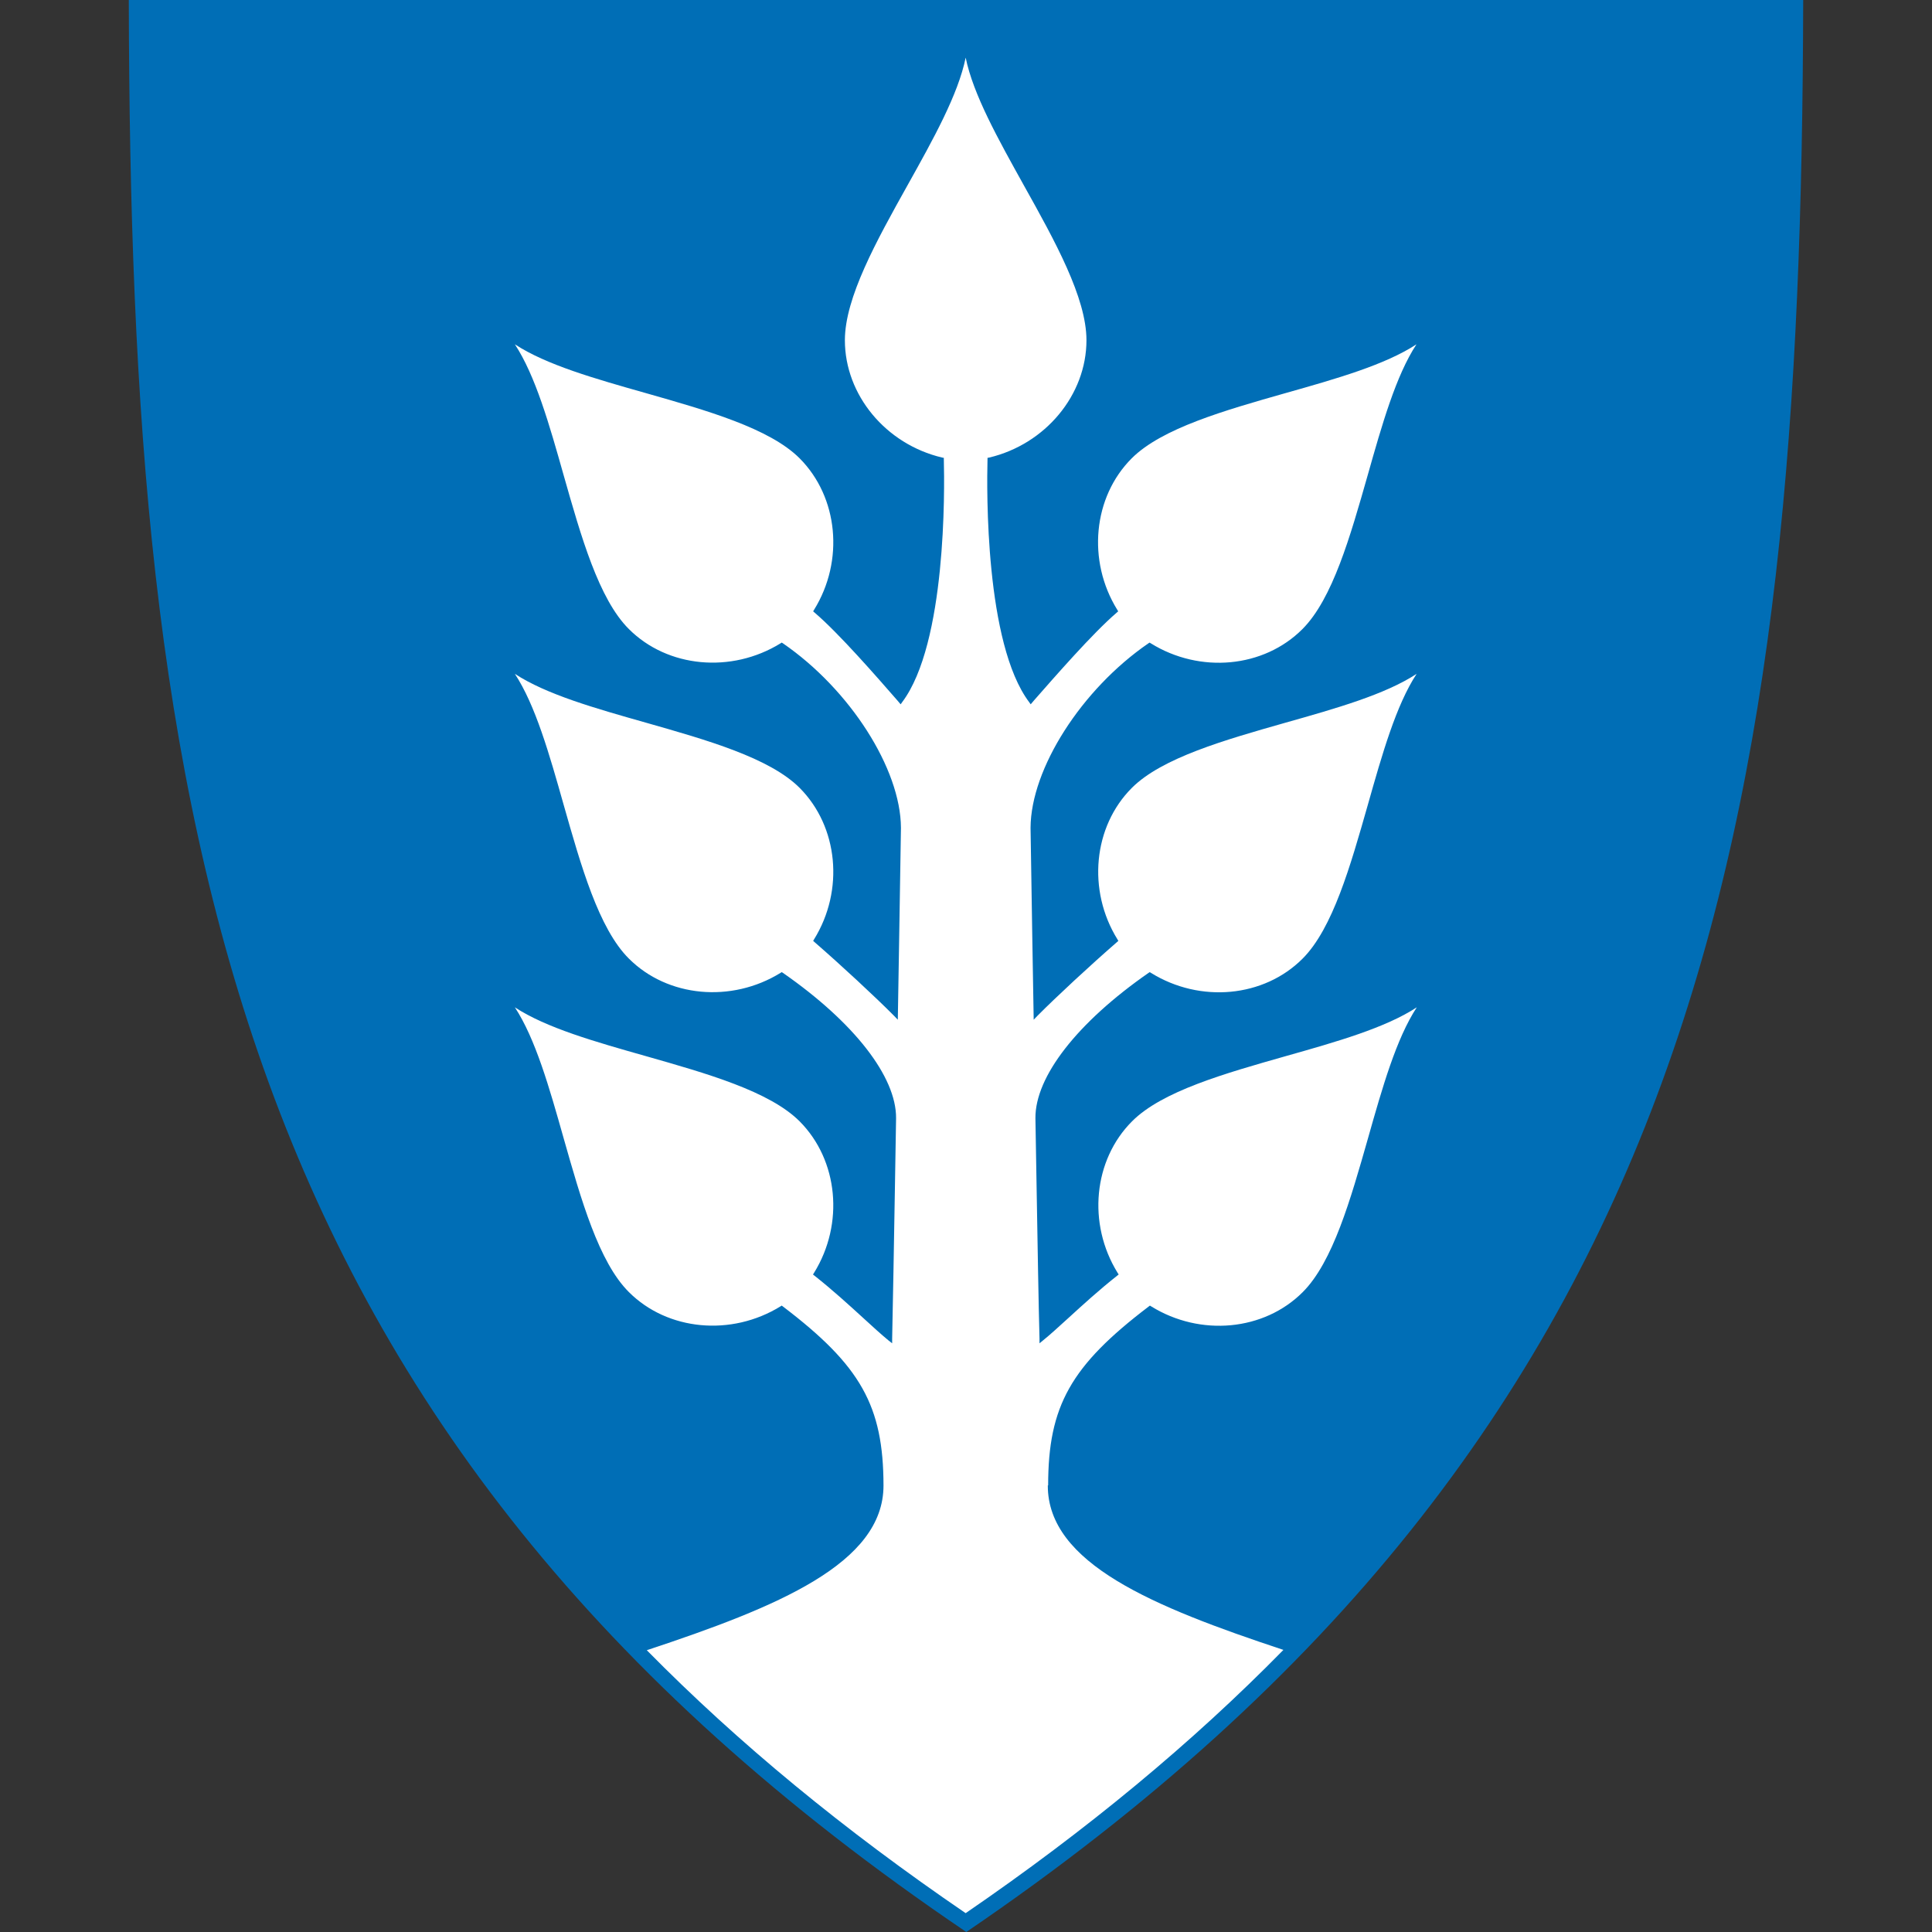
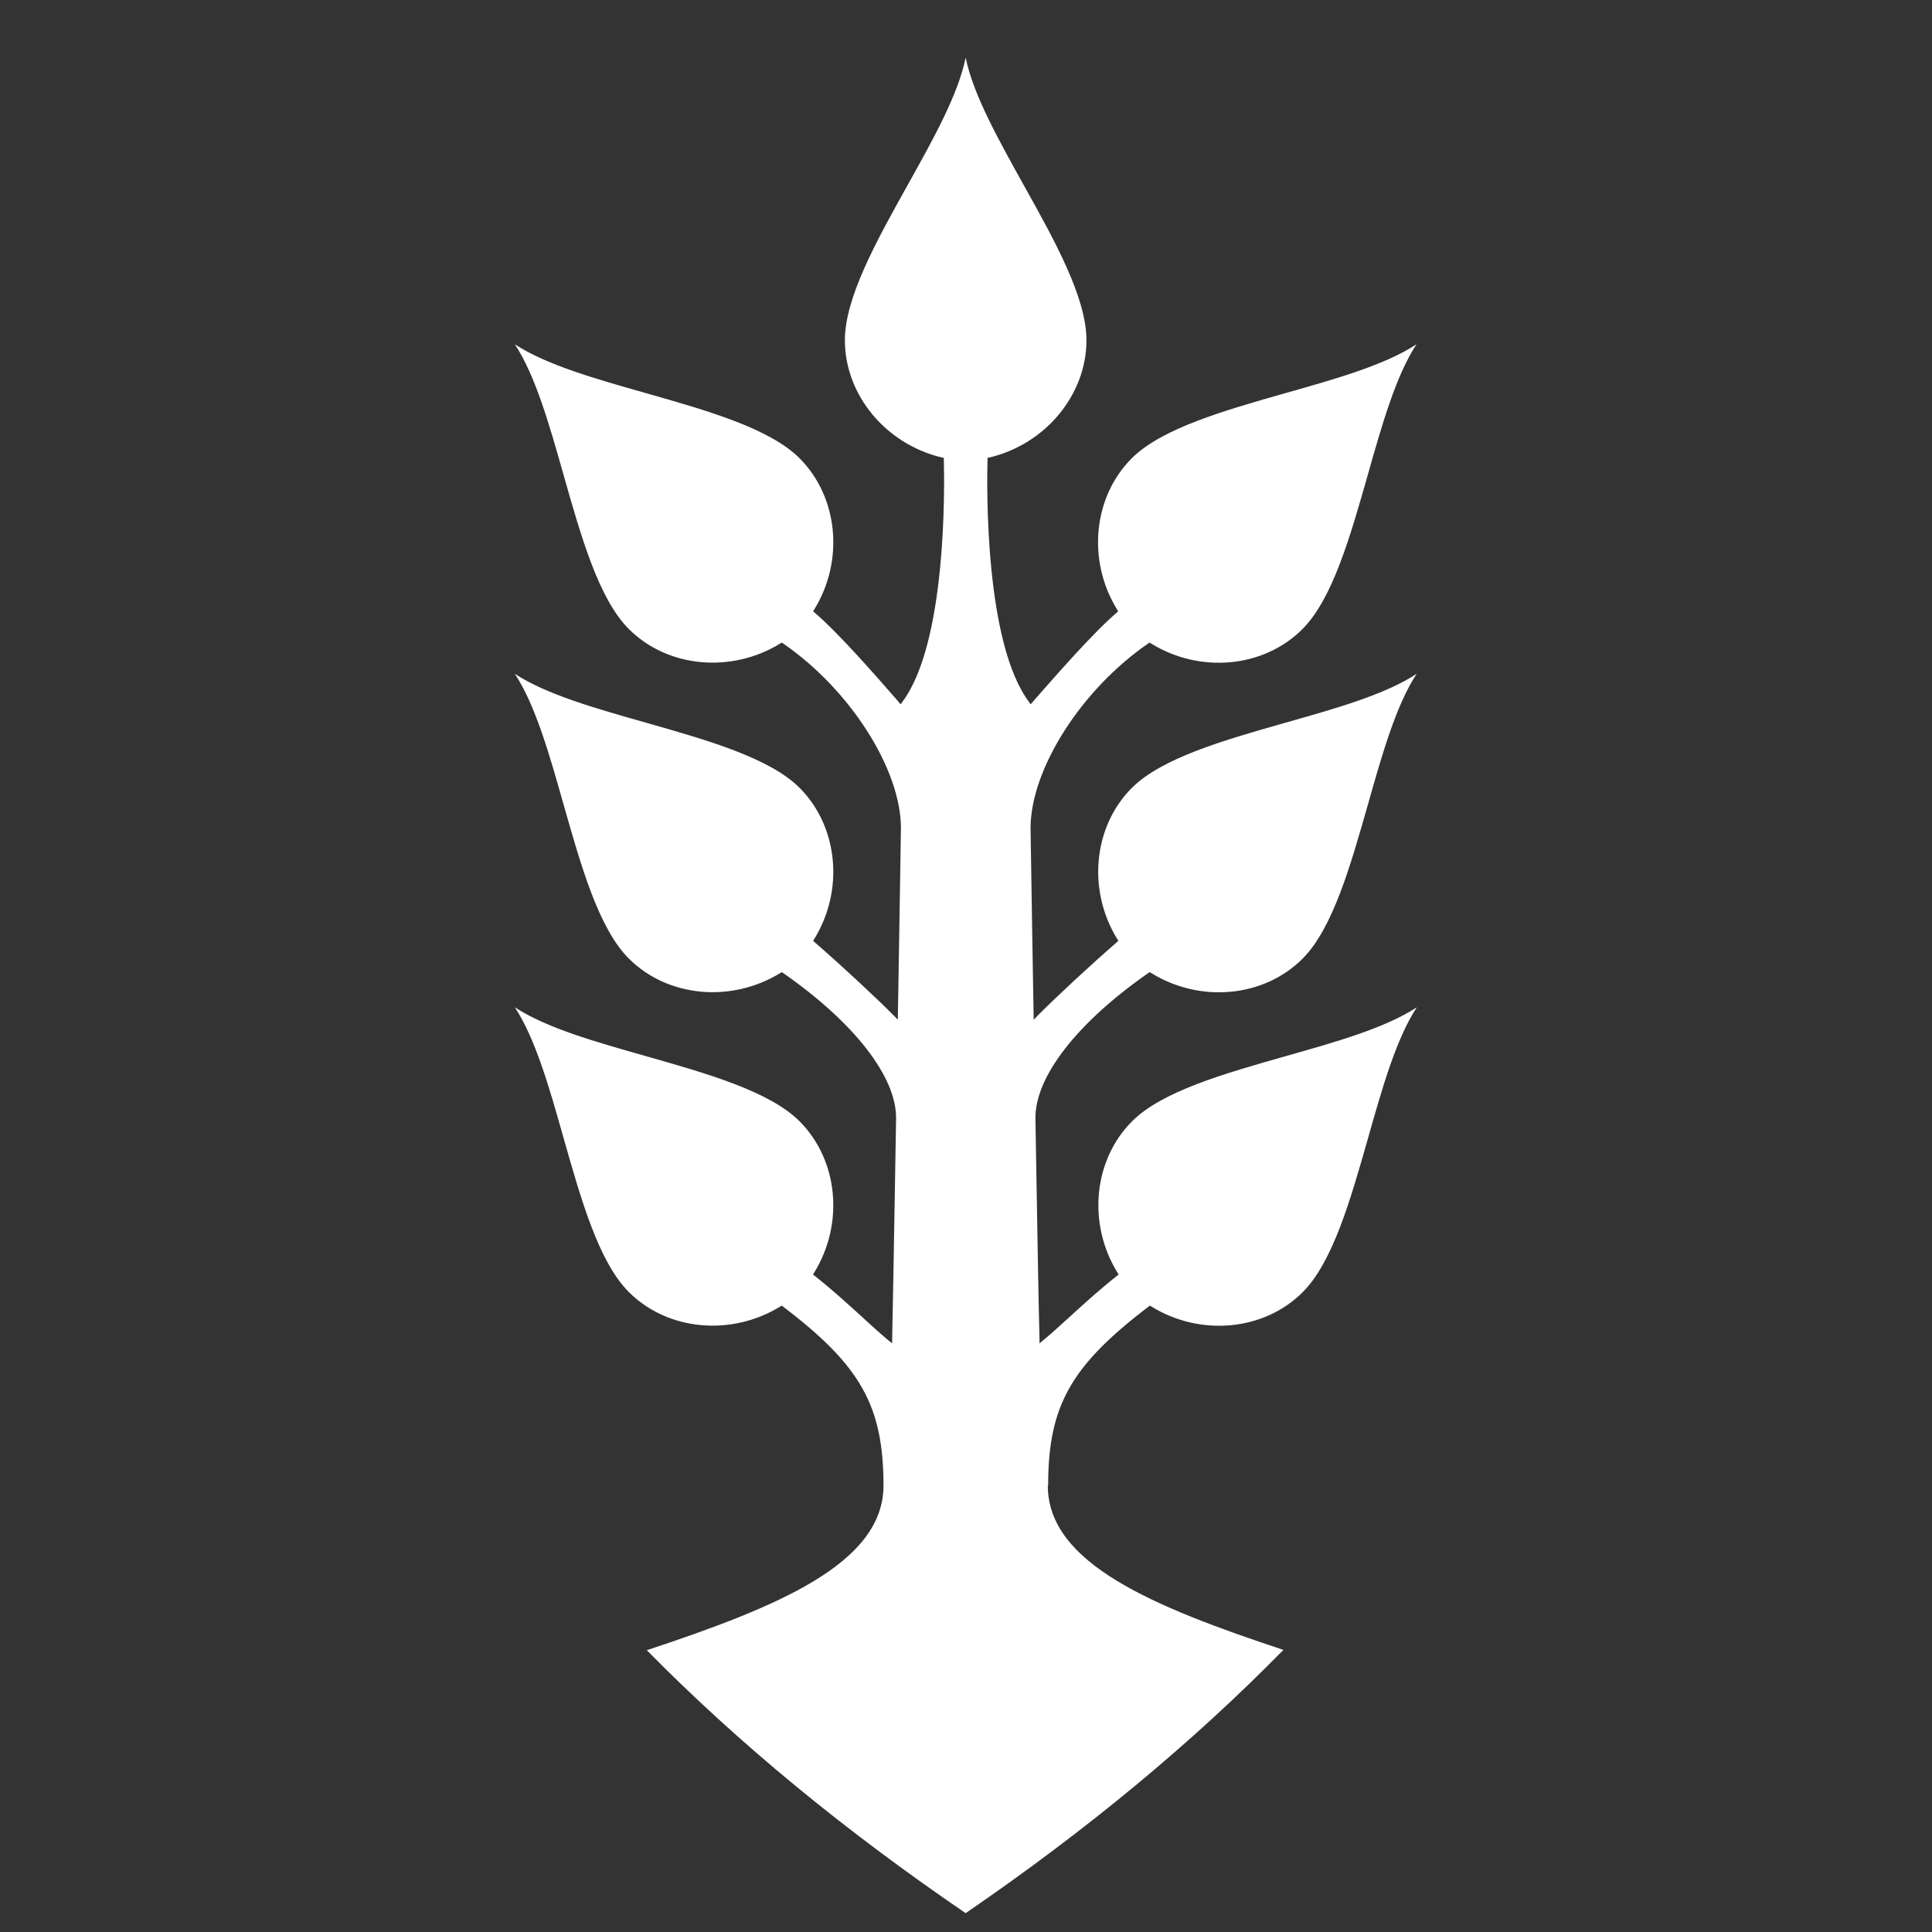
<svg xmlns="http://www.w3.org/2000/svg" version="1.1" width="123" height="123">
  <rect width="100%" height="100%" fill="#333333" stroke="none" />
  <svg id="SvgjsSvg1002" width="123" height="123" viewBox="0 0 123 123">
-     <path id="SvgjsPath1001" d="M8.2,0H114.8c-.12,51.79-6.09,90.92-53.28,123C14.08,90.92,8.31,51.92,8.2,0Z" fill="#006eb6" />
    <path id="SvgjsPath1000" d="M66.73,94.57c0-5.06,1.44-7.62,6.4-11.39l.08-.06,.08,.05c3.13,1.94,7.19,1.56,9.65-.91,1.92-1.92,3.05-5.92,4.15-9.78,.92-3.25,1.8-6.35,3.11-8.35-2,1.31-5.09,2.19-8.35,3.11-3.87,1.1-7.87,2.23-9.78,4.15-2.46,2.46-2.85,6.52-.92,9.64l.07,.11-.1,.08c-1.14,.9-2.18,1.85-3.1,2.69-.63,.57-1.17,1.07-1.62,1.43l-.22,.18v-.29c-.06-2.12-.12-5.92-.19-9.95l-.07-4.09c-.02-2.65,2.67-6.1,7.2-9.25l.08-.05,.08,.05c3.13,1.94,7.19,1.56,9.65-.91,1.92-1.92,3.05-5.92,4.15-9.78,.92-3.25,1.8-6.35,3.11-8.35-2,1.31-5.09,2.19-8.35,3.11-3.87,1.1-7.87,2.24-9.78,4.15-2.46,2.46-2.85,6.52-.92,9.64l.06,.1-.09,.08c-1.68,1.46-3.86,3.48-5.07,4.7l-.23,.24-.09-5.31c-.04-2.47-.08-4.75-.11-6.91,.02-3.76,3.24-8.81,7.5-11.74l.08-.05,.08,.05c3.13,1.94,7.19,1.56,9.65-.91,1.92-1.92,3.05-5.92,4.15-9.78,.92-3.25,1.8-6.35,3.11-8.35-2,1.31-5.09,2.19-8.35,3.11-3.87,1.1-7.87,2.24-9.78,4.15-2.46,2.46-2.85,6.52-.92,9.64l.06,.1-.09,.08c-1.53,1.31-3.95,4.09-5.26,5.58l-.22,.26-.1-.14c-2.81-3.74-2.7-13.52-2.65-15.44v-.11s.11-.02,.11-.02c3.58-.85,6.19-3.99,6.19-7.47,0-2.71-2.02-6.34-3.98-9.85-1.65-2.97-3.23-5.79-3.71-8.14-.48,2.35-2.05,5.17-3.71,8.14-1.96,3.51-3.98,7.14-3.98,9.85,0,3.48,2.6,6.62,6.19,7.47l.11,.02v.11c.05,1.92,.16,11.7-2.65,15.44l-.1,.14-.22-.26c-1.3-1.49-3.73-4.28-5.26-5.58l-.09-.08,.06-.1c1.93-3.12,1.54-7.17-.92-9.64-1.92-1.92-5.92-3.05-9.78-4.15-3.25-.92-6.35-1.8-8.35-3.11,1.31,2,2.19,5.09,3.11,8.35,1.1,3.87,2.23,7.87,4.15,9.78,2.46,2.46,6.52,2.84,9.65,.91l.08-.05,.08,.05c4.26,2.93,7.49,7.98,7.51,11.74-.03,2.14-.07,4.4-.11,6.84l-.09,5.38-.23-.24c-1.21-1.22-3.39-3.24-5.07-4.7l-.09-.08,.06-.1c1.93-3.12,1.54-7.17-.92-9.64-1.92-1.92-5.92-3.05-9.78-4.15-3.25-.92-6.35-1.8-8.35-3.11,1.31,2,2.19,5.09,3.11,8.35,1.1,3.87,2.23,7.87,4.15,9.78,2.46,2.46,6.52,2.84,9.65,.91l.08-.05,.08,.05c4.53,3.15,7.22,6.61,7.2,9.25l-.07,4.19c-.07,3.98-.13,7.75-.18,9.85v.29s-.23-.18-.23-.18c-.45-.37-.99-.86-1.61-1.43-.92-.84-1.96-1.79-3.1-2.69l-.1-.08,.07-.11c1.93-3.12,1.54-7.17-.92-9.64-1.92-1.92-5.92-3.05-9.78-4.15-3.25-.92-6.35-1.8-8.35-3.11,1.31,2,2.19,5.09,3.11,8.35,1.1,3.87,2.23,7.87,4.15,9.78,2.46,2.46,6.52,2.84,9.65,.91l.08-.05,.08,.06c4.96,3.77,6.39,6.33,6.4,11.39,0,4.97-6.74,7.73-15.07,10.49,5.82,5.91,12.55,11.45,20.3,16.74,7.72-5.29,14.43-10.85,20.23-16.76-8.3-2.75-15.01-5.51-15-10.47Z" fill="#fff" />
  </svg>
  <style>@media (prefers-color-scheme: light) { :root { filter: none; } }
</style>
</svg>